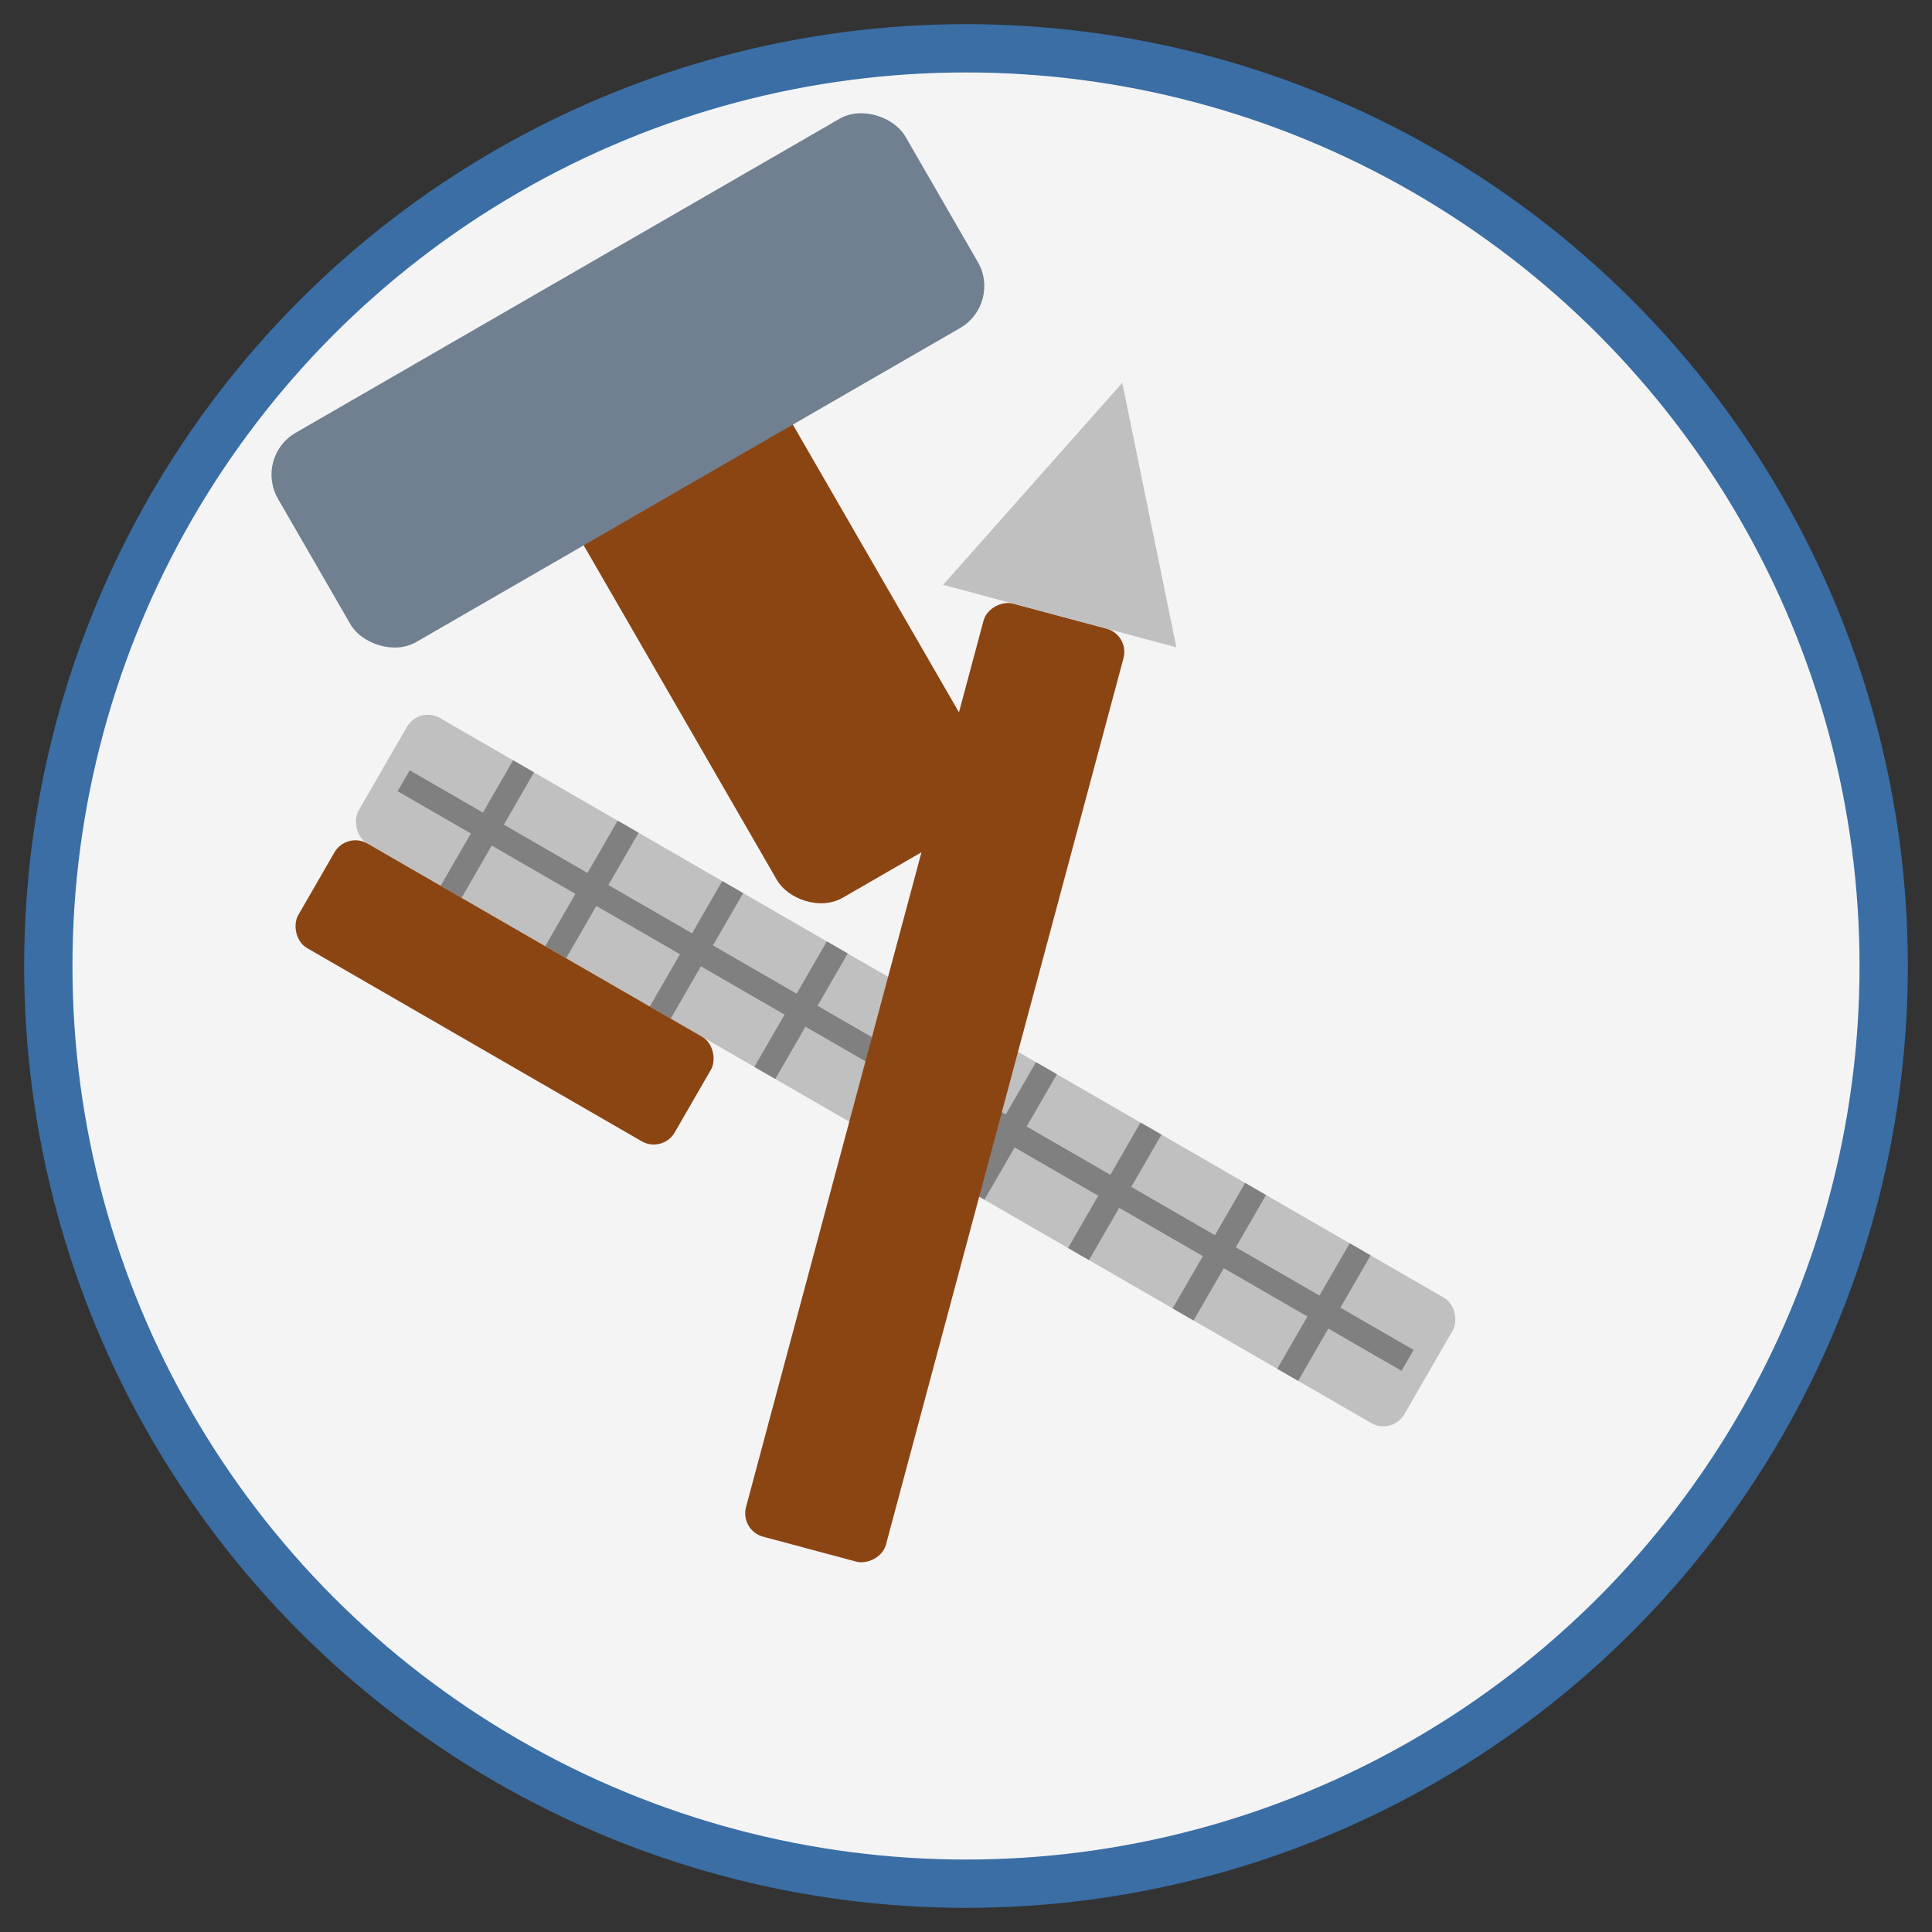
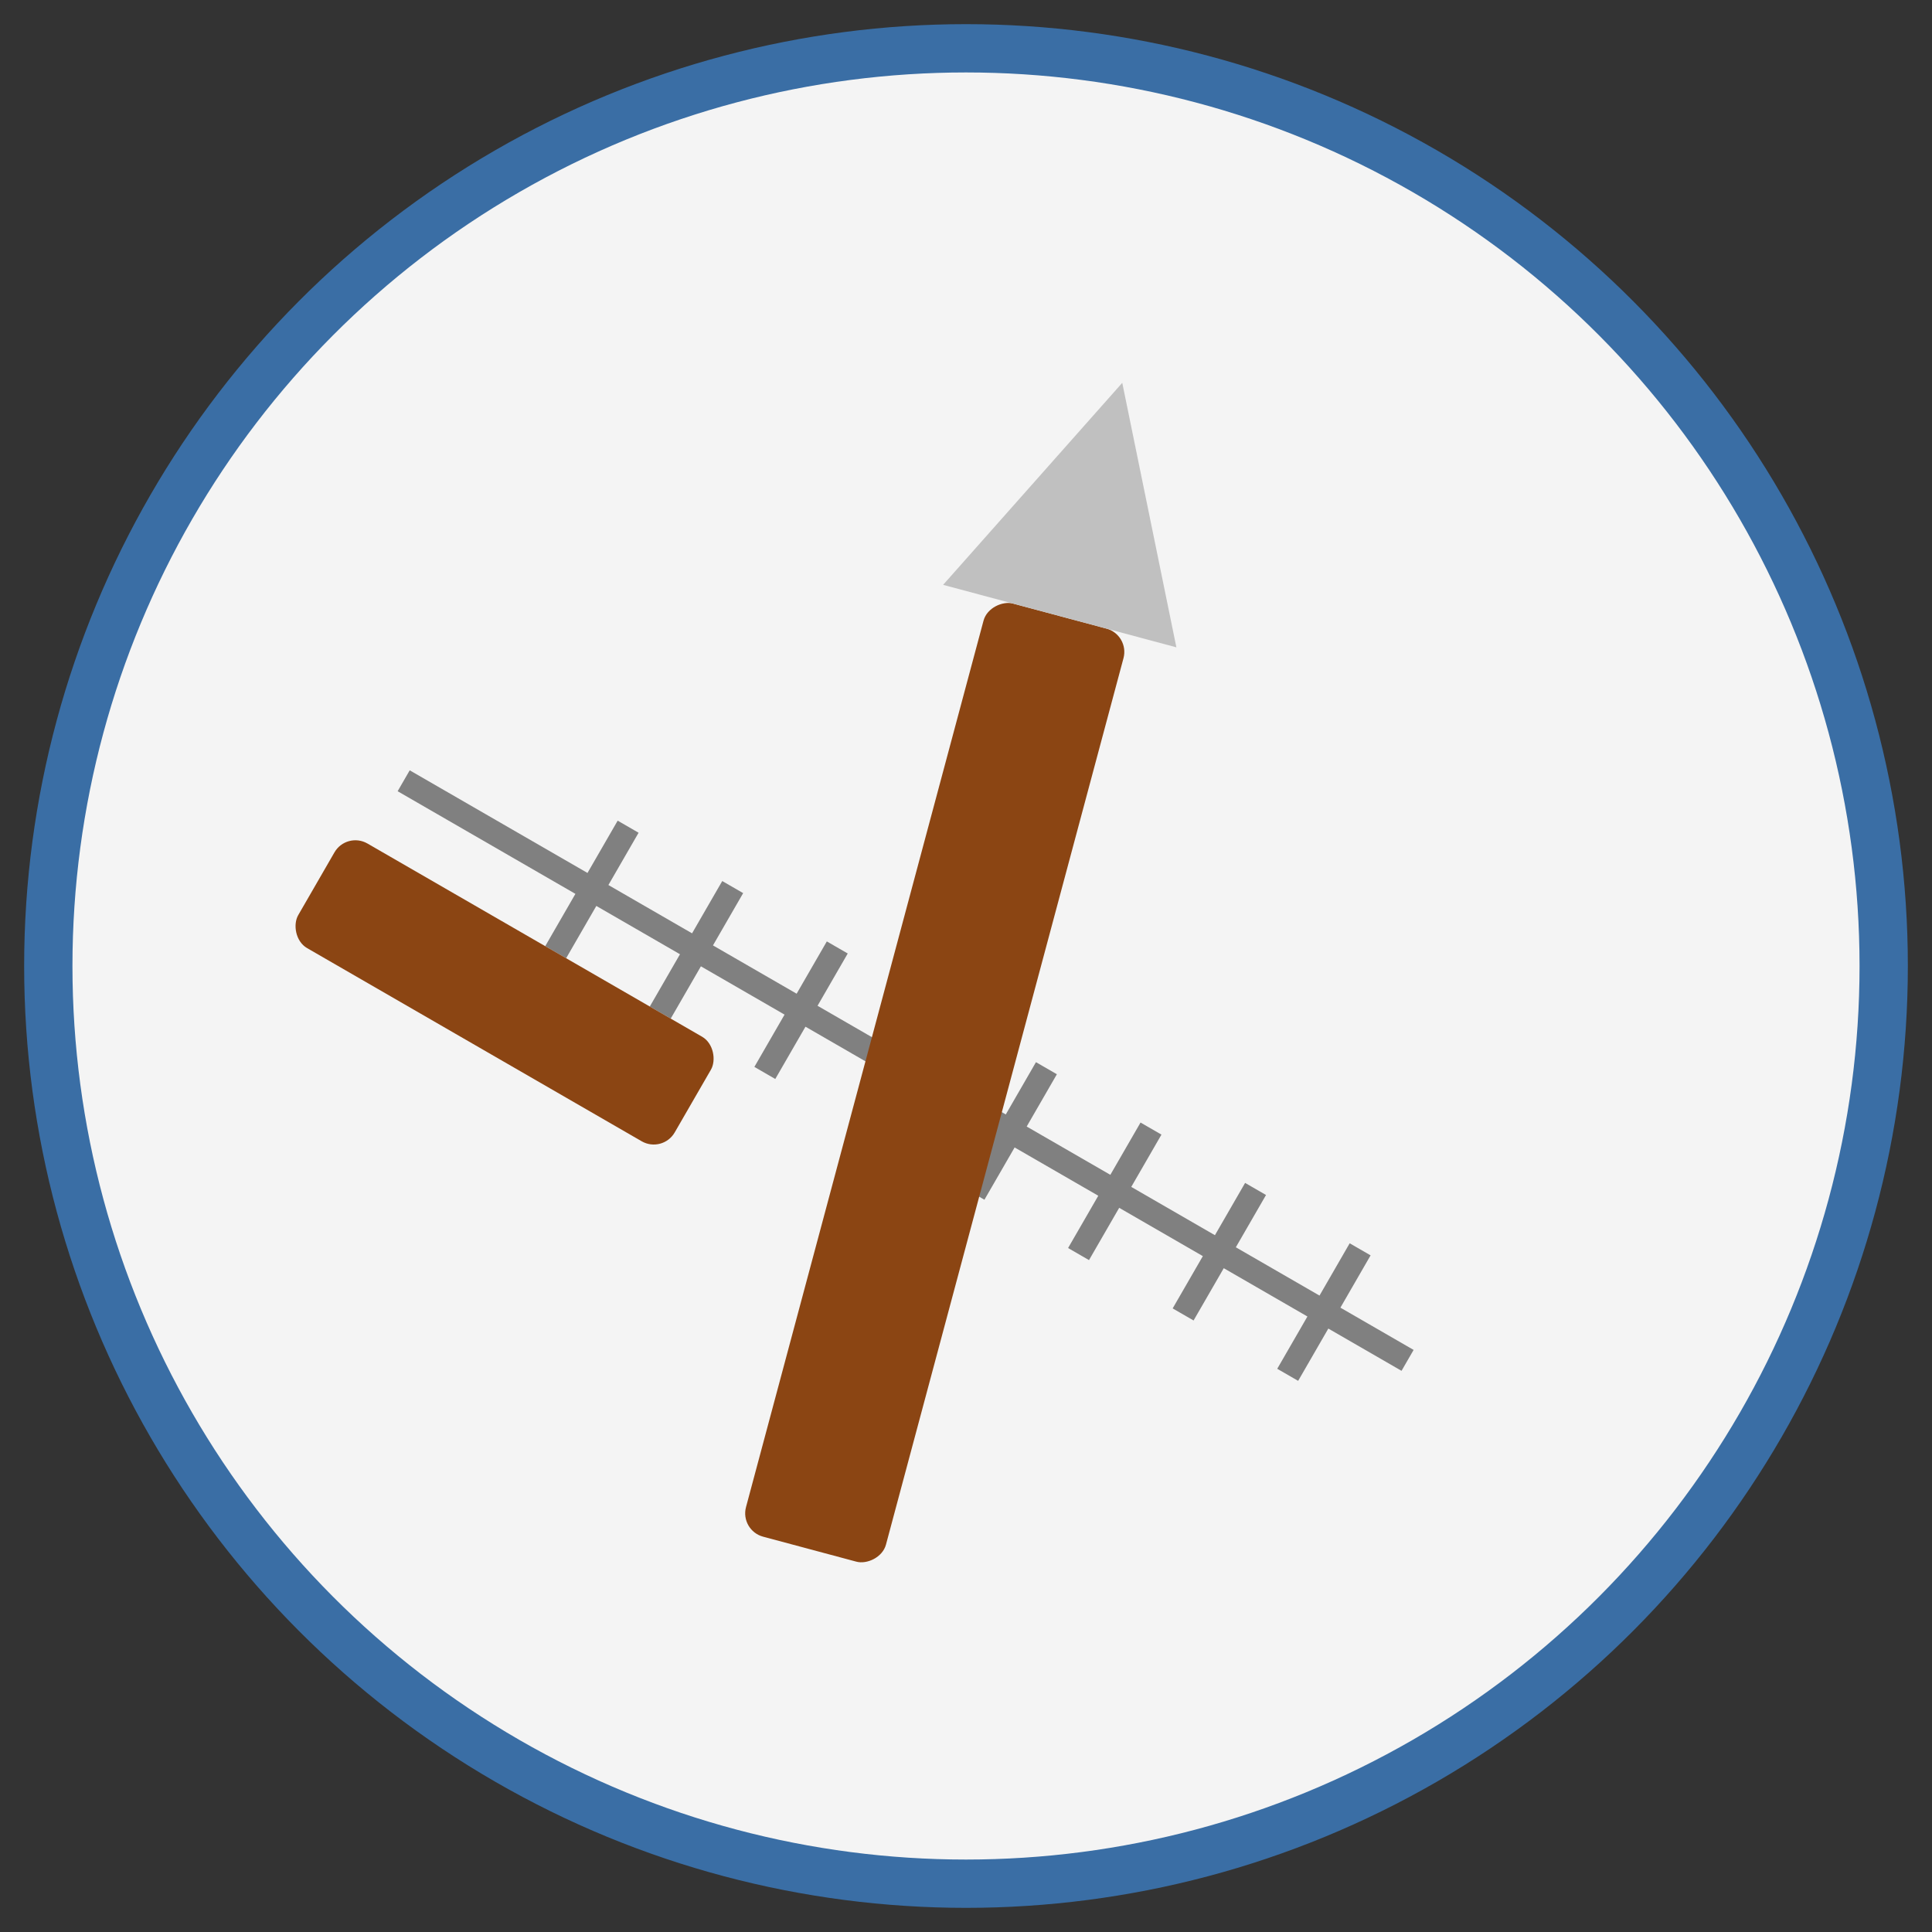
<svg xmlns="http://www.w3.org/2000/svg" viewBox="0 0 80 80" width="80" height="80">
  <rect x="0" y="0" width="80" height="80" fill="#333333" stroke="none" />
  <circle cx="40" cy="40" r="38" fill="#f4f4f4" stroke="#3a6ea5" stroke-width="2" />
  <g transform="translate(40, 40) rotate(-30)">
-     <rect x="-5" y="-30" width="10" height="25" fill="#8b4513" rx="2" ry="2" />
-     <rect x="-15" y="-33" width="30" height="10" fill="#708090" rx="2" ry="2" />
-   </g>
+     </g>
  <g transform="translate(40, 40) rotate(30)">
-     <rect x="-25" y="2" width="50" height="6" fill="#c0c0c0" rx="1" ry="1" />
-     <path d="M-24,5 L24,5 M-20,2 L-20,8 M-15,2 L-15,8 M-10,2 L-10,8 M-5,2 L-5,8 M0,2 L0,8 M5,2 L5,8 M10,2 L10,8 M15,2 L15,8 M20,2 L20,8" stroke="#808080" stroke-width="1" />
+     <path d="M-24,5 L24,5 M-20,2 M-15,2 L-15,8 M-10,2 L-10,8 M-5,2 L-5,8 M0,2 L0,8 M5,2 L5,8 M10,2 L10,8 M15,2 L15,8 M20,2 L20,8" stroke="#808080" stroke-width="1" />
    <rect x="-25" y="8" width="18" height="5" fill="#8b4513" rx="1" ry="1" />
  </g>
  <g transform="translate(40, 40) rotate(-75)">
    <rect x="-25" y="-3" width="40" height="6" fill="#8b4513" rx="1" ry="1" />
    <polygon points="15,-5 15,5 25,0" fill="#c0c0c0" />
  </g>
</svg>